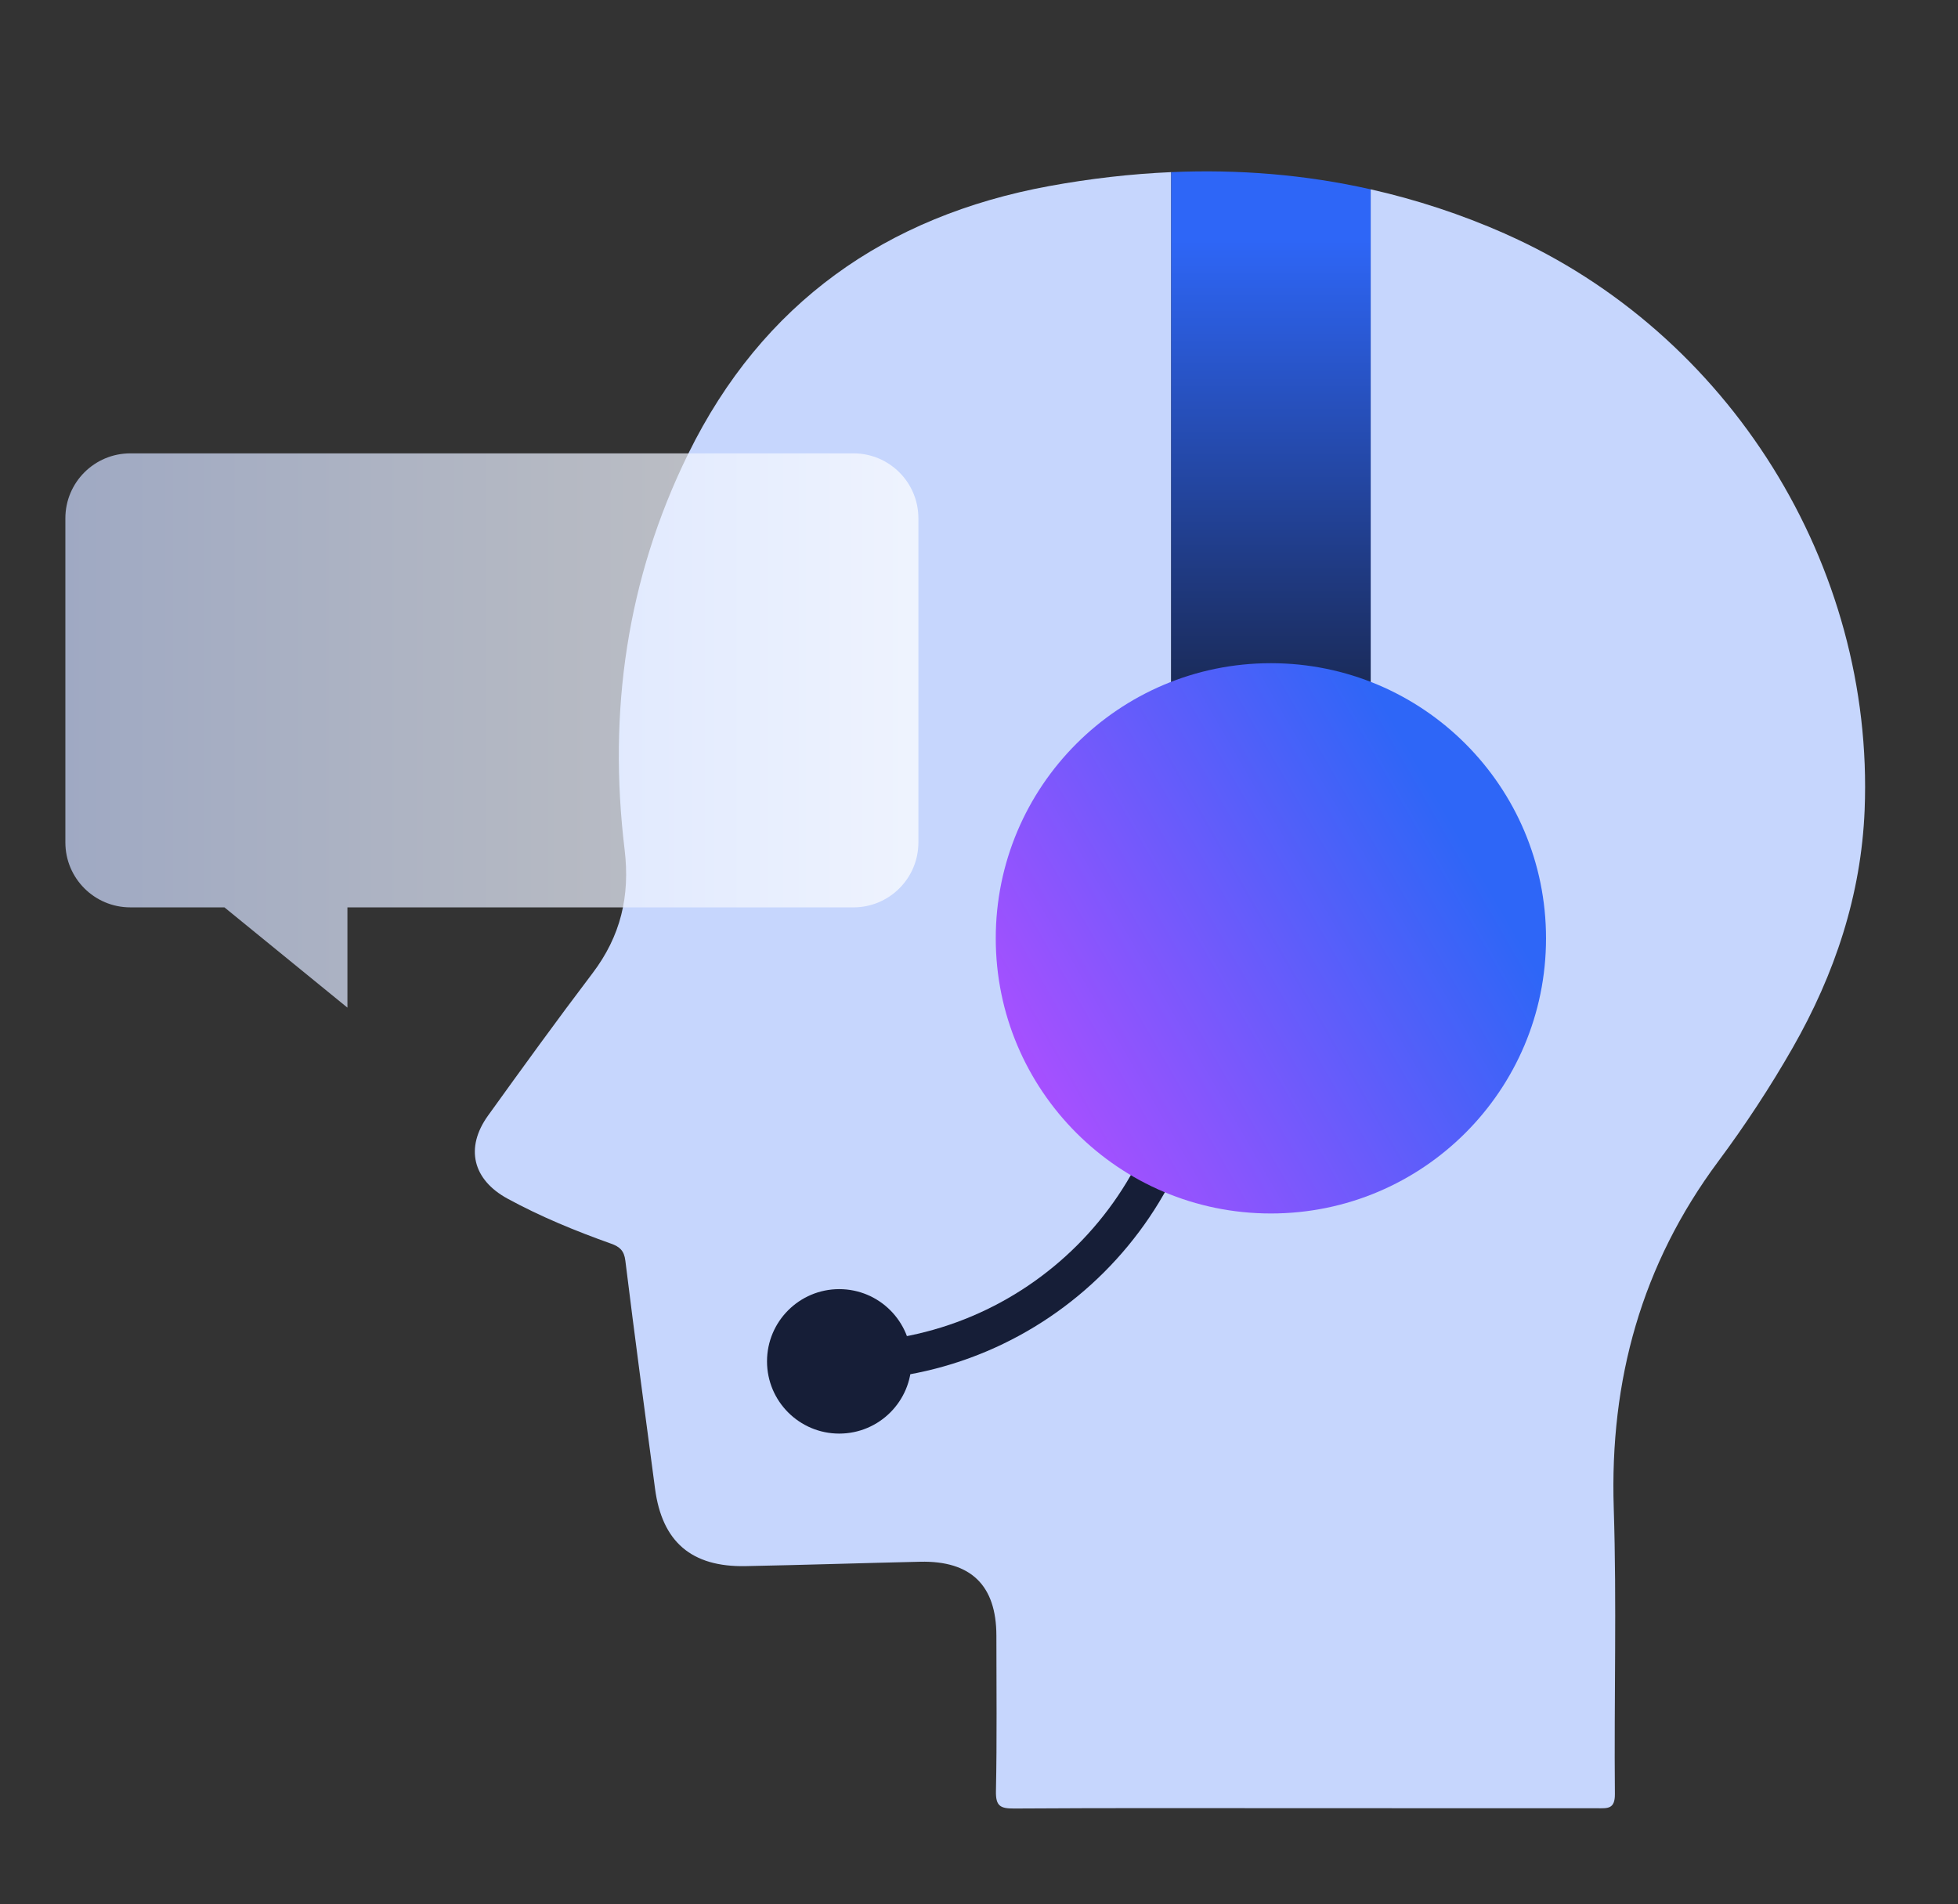
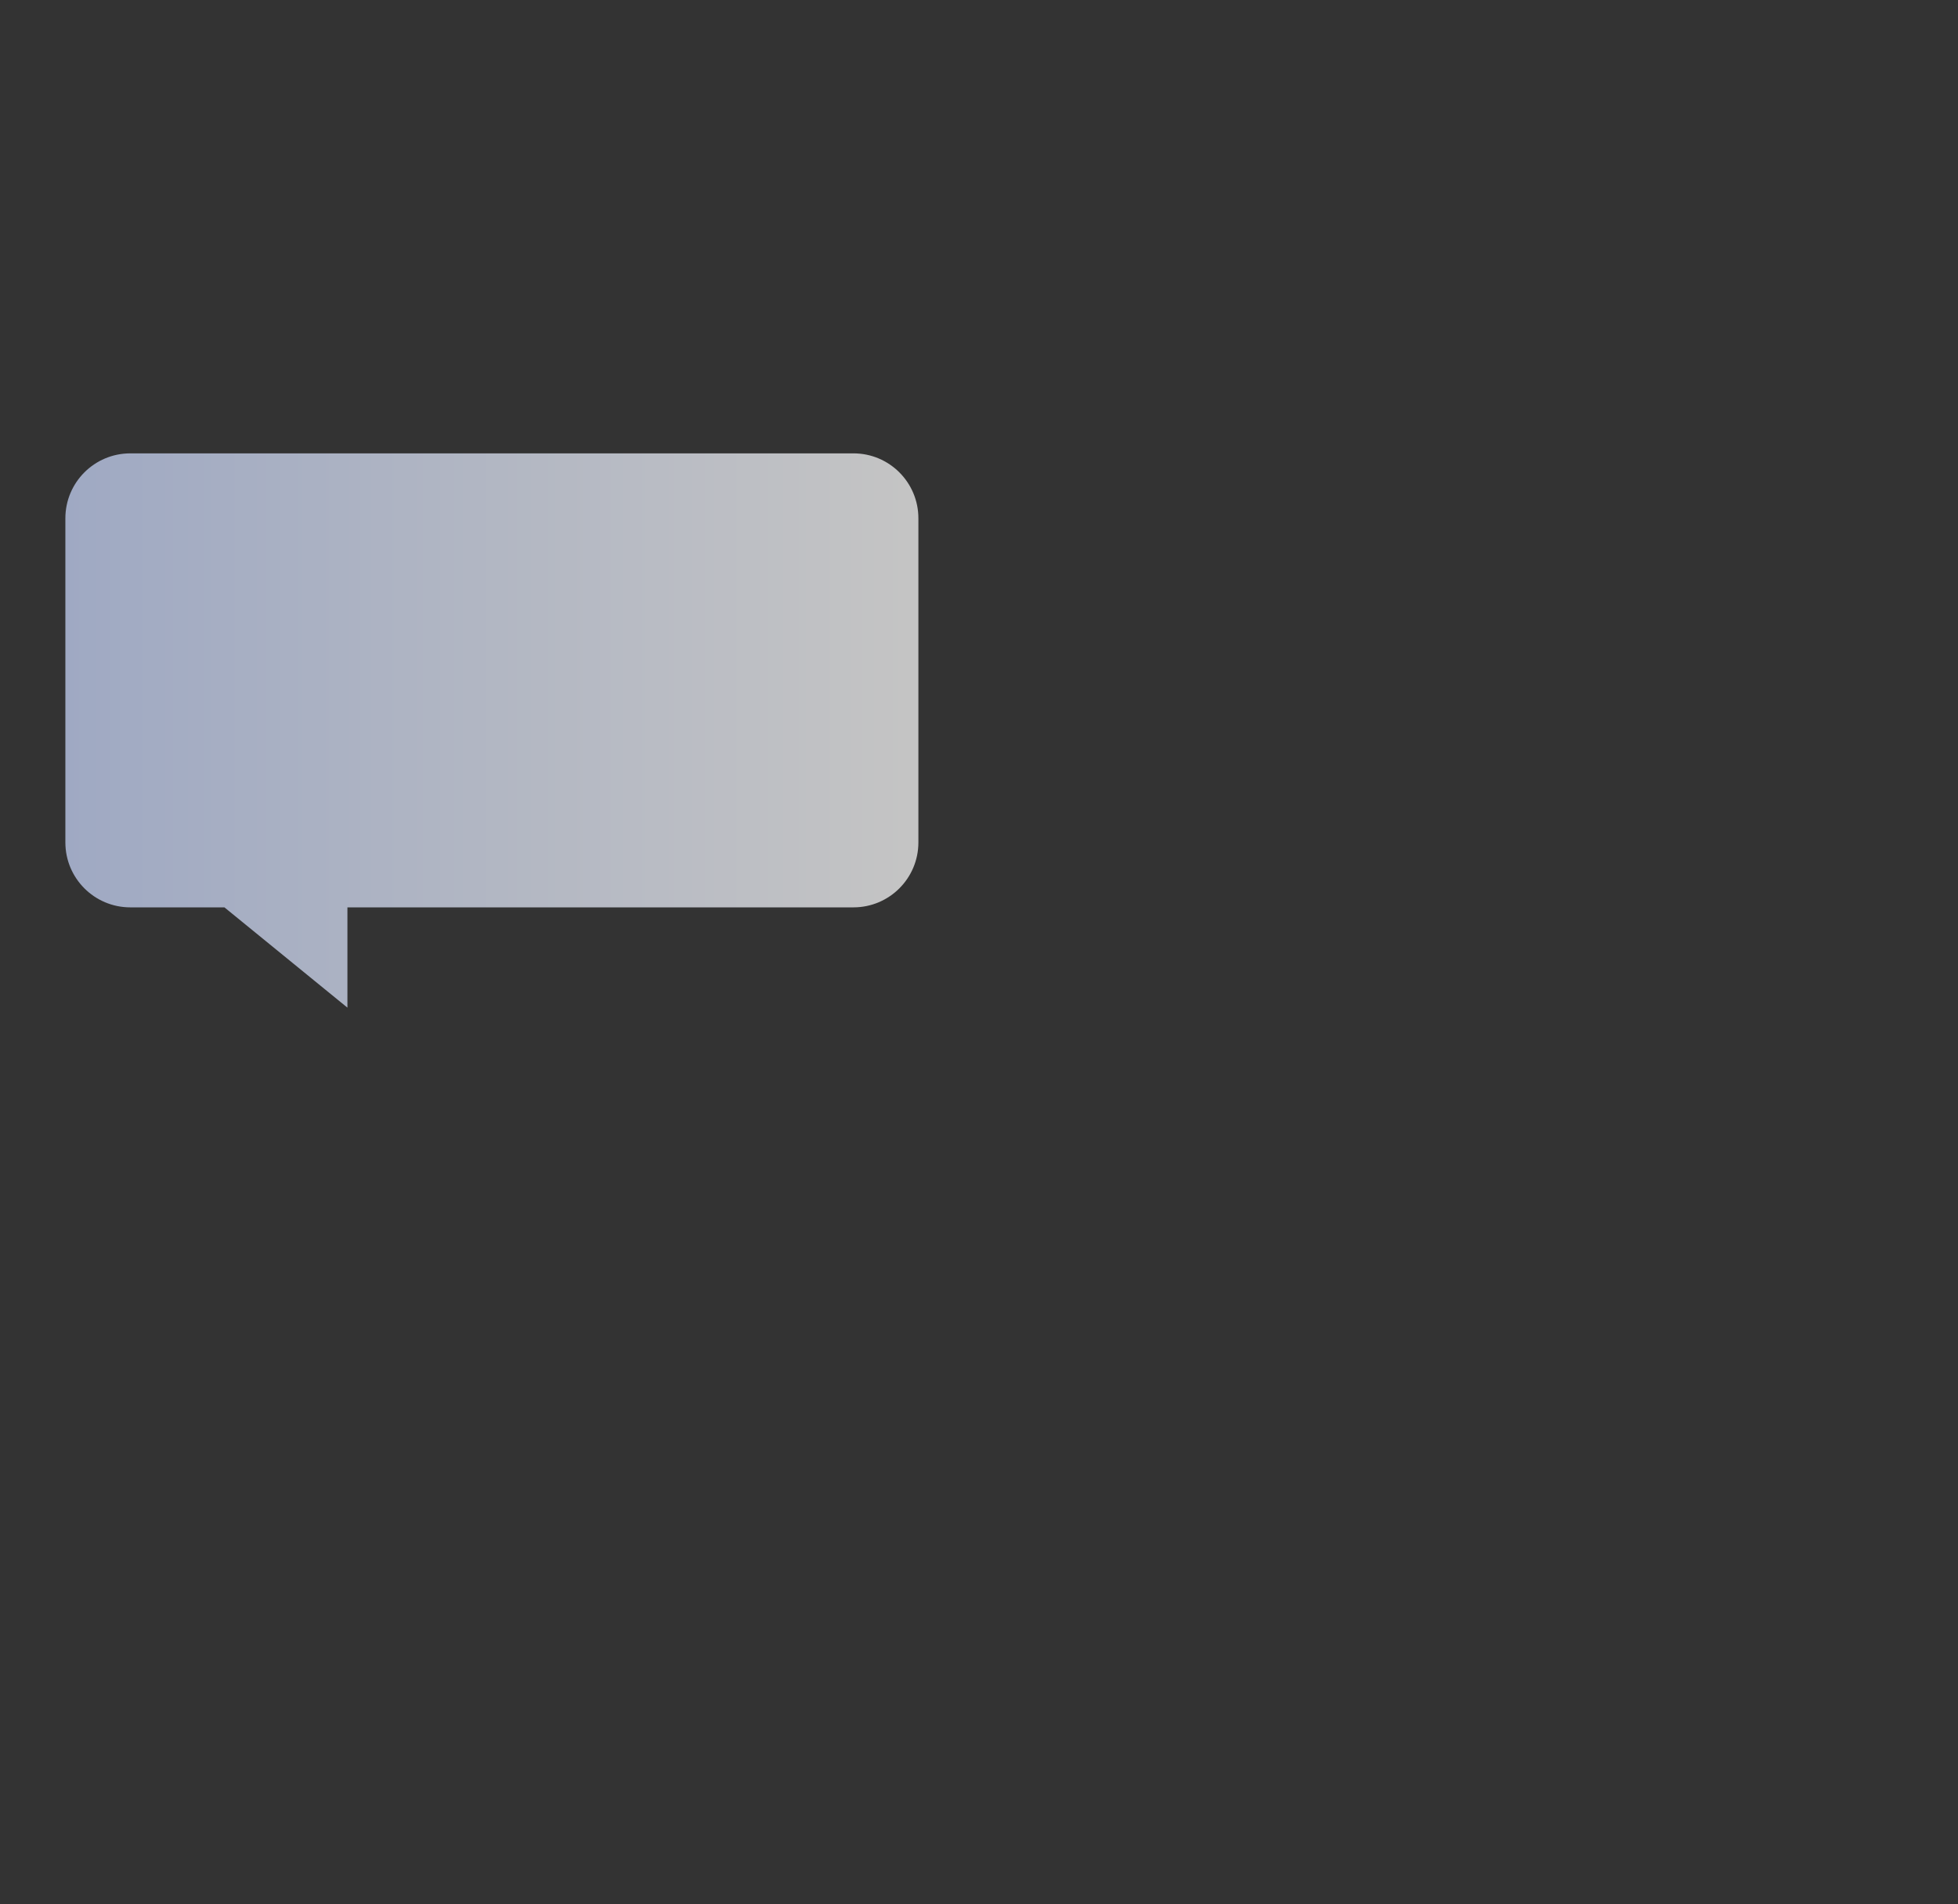
<svg xmlns="http://www.w3.org/2000/svg" id="Layer_1" viewBox="0 0 308.5 300">
  <rect x="0" y="0" width="308.5" height="300" fill="#333333" stroke="none" />
  <defs>
    <style>.cls-1{fill:url(#linear-gradient);}.cls-2{fill:none;stroke:#161e37;stroke-miterlimit:10;stroke-width:6px;}.cls-3{fill:#c6d6fd;}.cls-4{fill:#161e37;}.cls-5{fill:url(#linear-gradient-2);}.cls-6{fill:url(#linear-gradient-3);opacity:.71;}</style>
    <linearGradient id="linear-gradient" x1="200.24" y1="123.45" x2="200.24" y2="27" gradientUnits="userSpaceOnUse">
      <stop offset="0" stop-color="#161e37" />
      <stop offset=".89" stop-color="#2e66f7" />
    </linearGradient>
    <linearGradient id="linear-gradient-2" x1="162.69" y1="169.52" x2="237.8" y2="126.16" gradientUnits="userSpaceOnUse">
      <stop offset="0" stop-color="#a650ff" />
      <stop offset=".89" stop-color="#2e66f7" />
    </linearGradient>
    <linearGradient id="linear-gradient-3" x1="10.3" y1="115.09" x2="144.7" y2="115.09" gradientUnits="userSpaceOnUse">
      <stop offset="0" stop-color="#cbd9fd" />
      <stop offset=".99" stop-color="#fff" />
    </linearGradient>
  </defs>
  <g>
-     <path class="cls-3" d="M237.16,36.83c-6.97-3.08-14.05-5.39-21.2-7V123.45h-31.43V27.12c-6.38,.28-12.79,1.02-19.24,2.2-25.69,4.73-45.19,18.43-56.87,42.21-9.68,19.71-12.63,40.62-10.01,62.3,.89,7.36-.62,13.67-5.07,19.53-5.6,7.38-11.03,14.88-16.44,22.4-3.66,5.09-2.42,10.11,3.08,13.1,5.22,2.84,10.7,5.09,16.29,7.08,1.35,.48,2.07,1.09,2.26,2.69,1.48,11.99,3.09,23.96,4.68,35.94,1.11,8.35,5.74,12.35,14.27,12.18,9.17-.18,18.33-.48,27.5-.69,8-.18,12,3.72,12.01,11.64,0,8.16,.1,16.33-.07,24.49-.05,2.36,.68,2.76,2.85,2.75,15.32-.1,30.64-.05,45.95-.05s30.64,0,45.95,.01c1.59,0,2.79,.18,2.77-2.24-.14-15.01,.3-30.04-.18-45.04-.65-20.17,4.38-38.39,16.46-54.63,4.26-5.73,8.19-11.71,11.74-17.92,6.64-11.62,10.79-24.07,11.33-37.47,1.54-38.55-21.32-75.15-56.63-90.76Z" />
-     <path class="cls-1" d="M215.96,123.45V29.83c-10.33-2.33-20.83-3.17-31.43-2.71V123.45h31.43Z" />
-   </g>
-   <circle class="cls-4" cx="132.23" cy="214.49" r="11.38" />
-   <path class="cls-2" d="M132.77,214.49c30.53,0,55.28-24.75,55.28-55.28" />
-   <circle class="cls-5" cx="200.24" cy="147.84" r="43.35" />
+     </g>
  <path class="cls-6" d="M134.47,71.43H20.53c-5.65,0-10.23,4.58-10.23,10.23v51.07c0,5.65,4.58,10.23,10.23,10.23h14.83l19.38,15.8v-15.8h79.73c5.65,0,10.23-4.58,10.23-10.23v-51.07c0-5.65-4.58-10.23-10.23-10.23Z" />
</svg>